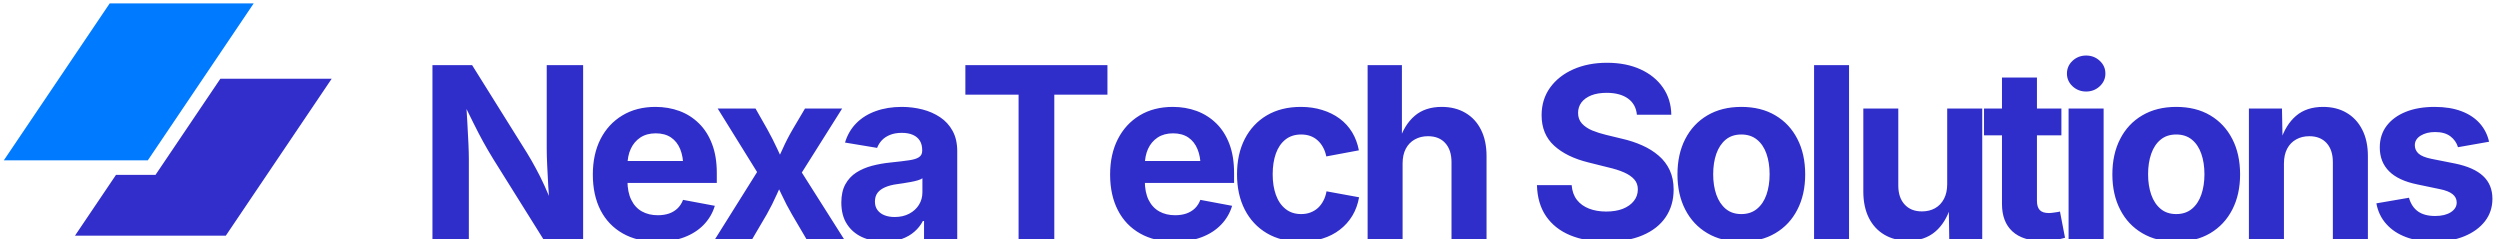
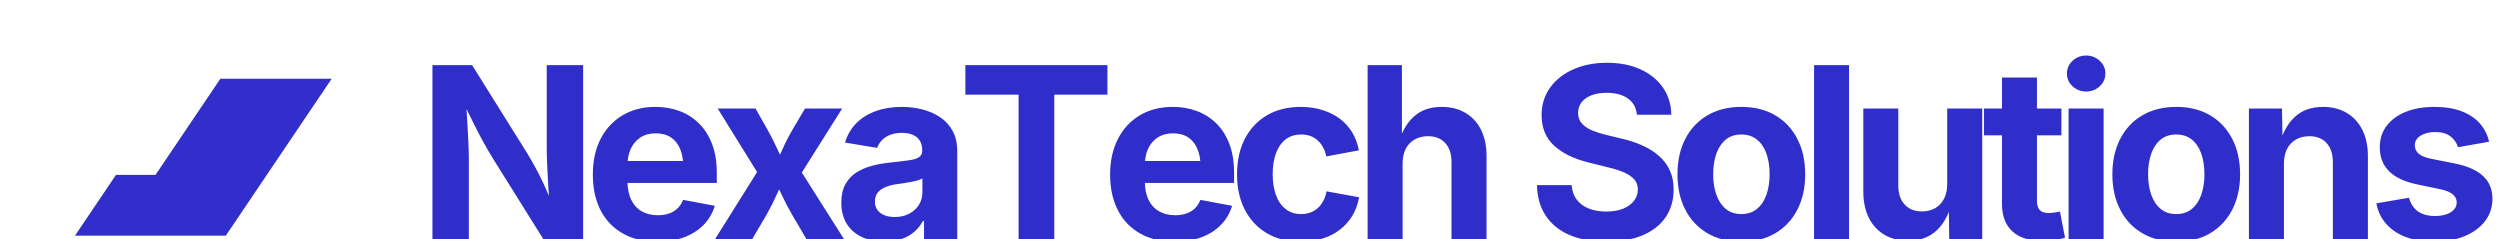
<svg xmlns="http://www.w3.org/2000/svg" viewBox="0 0 366 35" data-logo="logo">
  <g transform="translate(0, 0.5)" id="logogram" style="opacity: 1; transition: 0.2s;">
-     <path fill="#007AFF" d="M16.057 0H37.139L21.64 22.973H0.558L16.057 0Z" />
    <path fill="#312ECB" d="M16.98 25.102L10.977 34H33.059L48.558 11.027H32.261L22.765 25.102H16.98Z" />
  </g>
  <g transform="translate(55, 0)" id="logotype" style="opacity: 1; transition: 0.2s;">
    <path d="M13.64 35L8.31 35L8.31 9.54L14.12 9.54L22.17 22.42Q22.78 23.41 23.41 24.58Q24.05 25.74 24.70 27.16Q25.36 28.57 26.01 30.35L26.01 30.35L25.48 30.35Q25.36 28.93 25.27 27.33Q25.17 25.72 25.11 24.25Q25.04 22.78 25.04 21.76L25.04 21.76L25.04 9.54L30.37 9.54L30.37 35L24.54 35L17.23 23.31Q16.42 21.99 15.74 20.76Q15.06 19.52 14.31 18.01Q13.57 16.51 12.55 14.44L12.55 14.44L13.21 14.44Q13.31 16.29 13.42 17.98Q13.52 19.67 13.58 21.05Q13.64 22.42 13.64 23.29L13.64 23.29L13.64 35ZM41.22 35.38L41.22 35.38Q38.30 35.38 36.18 34.18Q34.06 32.98 32.92 30.78Q31.79 28.57 31.79 25.55L31.79 25.55Q31.79 22.59 32.91 20.37Q34.04 18.15 36.11 16.90Q38.18 15.65 40.96 15.65L40.96 15.65Q42.84 15.65 44.47 16.25Q46.09 16.85 47.32 18.06Q48.55 19.26 49.24 21.07Q49.94 22.88 49.94 25.34L49.94 25.34L49.94 26.78L33.89 26.78L33.89 23.57L47.42 23.57L45.03 24.42Q45.03 22.93 44.58 21.83Q44.13 20.73 43.23 20.12Q42.33 19.52 41.00 19.52L41.00 19.52Q39.68 19.52 38.75 20.13Q37.82 20.75 37.34 21.80Q36.86 22.85 36.86 24.20L36.86 24.20L36.86 26.47Q36.86 28.13 37.42 29.26Q37.97 30.39 38.97 30.95Q39.97 31.51 41.31 31.51L41.31 31.51Q42.21 31.51 42.95 31.26Q43.68 31.00 44.20 30.50Q44.72 29.99 45.00 29.26L45.00 29.26L49.65 30.13Q49.18 31.70 48.04 32.89Q46.89 34.08 45.18 34.73Q43.46 35.38 41.22 35.38ZM55.13 35L49.69 35L57.09 23.19L57.08 27.19L50.07 15.89L55.61 15.89L57.33 18.92Q58.15 20.39 58.81 21.83Q59.47 23.28 60.15 24.64L60.15 24.64L58.21 24.64Q58.91 23.29 59.56 21.84Q60.20 20.39 61.06 18.92L61.06 18.92L62.85 15.89L68.29 15.89L61.14 27.24L61.14 23.29L68.56 35L63.06 35L60.94 31.39Q60.10 29.94 59.43 28.49Q58.75 27.04 58.05 25.70L58.05 25.70L60.02 25.70Q59.35 27.04 58.71 28.49Q58.07 29.94 57.25 31.39L57.25 31.39L55.13 35ZM74.52 35.38L74.52 35.38Q72.71 35.38 71.27 34.74Q69.82 34.09 69.00 32.82Q68.17 31.55 68.17 29.65L68.17 29.65Q68.17 28.06 68.76 26.98Q69.35 25.91 70.36 25.26Q71.38 24.61 72.67 24.27Q73.96 23.93 75.38 23.79L75.38 23.79Q77.04 23.62 78.05 23.47Q79.07 23.33 79.54 23.01Q80.01 22.70 80.01 22.08L80.01 22.08L80.01 21.99Q80.01 21.17 79.67 20.61Q79.33 20.05 78.66 19.75Q77.99 19.45 77.02 19.45L77.02 19.45Q76.03 19.45 75.29 19.75Q74.56 20.05 74.10 20.54Q73.64 21.04 73.41 21.65L73.41 21.65L68.71 20.87Q69.21 19.21 70.35 18.05Q71.50 16.88 73.20 16.27Q74.90 15.65 77.02 15.65L77.02 15.65Q78.57 15.65 80.03 16.02Q81.48 16.39 82.63 17.16Q83.79 17.93 84.46 19.16Q85.14 20.39 85.14 22.13L85.14 22.13L85.14 35L80.28 35L80.28 32.35L80.11 32.35Q79.65 33.24 78.88 33.91Q78.11 34.59 77.03 34.98Q75.94 35.38 74.52 35.38ZM75.98 31.77L75.98 31.77Q77.19 31.77 78.10 31.29Q79.02 30.81 79.53 29.99Q80.04 29.17 80.04 28.16L80.04 28.16L80.04 26.10Q79.82 26.27 79.36 26.40Q78.90 26.54 78.34 26.64Q77.77 26.75 77.22 26.83Q76.68 26.92 76.25 26.97L76.25 26.97Q75.31 27.10 74.59 27.41Q73.87 27.72 73.48 28.22Q73.09 28.73 73.09 29.51L73.09 29.51Q73.09 30.25 73.46 30.75Q73.84 31.26 74.48 31.51Q75.12 31.77 75.98 31.77ZM94.12 13.86L86.33 13.86L86.33 9.54L107.13 9.54L107.13 13.86L99.35 13.86L99.35 35L94.12 35L94.12 13.86ZM116.95 35.38L116.95 35.38Q114.03 35.38 111.91 34.18Q109.79 32.98 108.66 30.78Q107.52 28.57 107.52 25.55L107.52 25.55Q107.52 22.59 108.65 20.37Q109.78 18.15 111.84 16.90Q113.91 15.65 116.70 15.65L116.70 15.65Q118.58 15.65 120.20 16.25Q121.82 16.85 123.06 18.06Q124.29 19.26 124.98 21.07Q125.67 22.88 125.67 25.34L125.67 25.34L125.67 26.78L109.62 26.78L109.62 23.57L123.16 23.57L120.77 24.42Q120.77 22.93 120.31 21.83Q119.86 20.73 118.96 20.12Q118.06 19.52 116.73 19.52L116.73 19.52Q115.42 19.52 114.48 20.13Q113.55 20.75 113.07 21.80Q112.60 22.85 112.60 24.20L112.60 24.20L112.60 26.47Q112.60 28.13 113.15 29.26Q113.71 30.39 114.71 30.95Q115.71 31.51 117.04 31.51L117.04 31.51Q117.95 31.51 118.68 31.26Q119.42 31.00 119.94 30.50Q120.46 29.99 120.73 29.26L120.73 29.26L125.38 30.13Q124.92 31.70 123.77 32.89Q122.63 34.08 120.91 34.73Q119.19 35.38 116.95 35.38ZM135.44 35.38L135.44 35.38Q132.56 35.38 130.46 34.14Q128.37 32.90 127.23 30.68Q126.10 28.47 126.10 25.53L126.10 25.53Q126.10 22.56 127.23 20.35Q128.37 18.13 130.46 16.89Q132.56 15.65 135.44 15.65L135.44 15.65Q137.14 15.65 138.57 16.10Q140.01 16.54 141.12 17.36Q142.23 18.18 142.95 19.36Q143.66 20.54 143.94 22.01L143.94 22.01L139.17 22.90Q139.02 22.15 138.69 21.56Q138.37 20.97 137.90 20.55Q137.44 20.13 136.84 19.91Q136.23 19.69 135.49 19.69L135.49 19.69Q134.13 19.69 133.20 20.42Q132.26 21.16 131.79 22.47Q131.32 23.79 131.32 25.52L131.32 25.52Q131.32 27.22 131.79 28.53Q132.26 29.84 133.20 30.59Q134.13 31.34 135.49 31.34L135.49 31.34Q136.23 31.34 136.84 31.11Q137.46 30.88 137.94 30.45Q138.42 30.01 138.74 29.39Q139.07 28.78 139.20 28.01L139.20 28.01L143.97 28.88Q143.70 30.40 142.98 31.59Q142.26 32.78 141.15 33.63Q140.04 34.49 138.60 34.93Q137.15 35.38 135.44 35.38ZM150.34 23.94L150.34 23.94L150.34 35L145.22 35L145.22 9.54L150.24 9.54L150.24 20.66L149.83 20.66Q150.58 18.27 152.11 16.96Q153.64 15.65 156.07 15.65L156.07 15.65Q158.05 15.65 159.53 16.52Q161.01 17.38 161.82 19.00Q162.63 20.61 162.63 22.85L162.63 22.85L162.63 35L157.50 35L157.50 23.74Q157.50 21.96 156.59 20.95Q155.68 19.94 154.05 19.94L154.05 19.94Q152.98 19.94 152.13 20.41Q151.28 20.88 150.81 21.77Q150.34 22.66 150.34 23.94ZM180.20 35.38L180.20 35.38Q177.14 35.38 174.87 34.44Q172.61 33.50 171.34 31.65Q170.08 29.80 170.01 27.10L170.01 27.10L175.09 27.10Q175.19 28.39 175.85 29.25Q176.52 30.11 177.63 30.54Q178.74 30.97 180.14 30.97L180.14 30.97Q181.55 30.97 182.58 30.57Q183.61 30.16 184.19 29.43Q184.78 28.69 184.78 27.72L184.78 27.72Q184.78 26.85 184.25 26.26Q183.73 25.67 182.76 25.24Q181.78 24.81 180.38 24.49L180.38 24.49L177.58 23.79Q174.35 23.00 172.52 21.32Q170.69 19.64 170.69 16.87L170.69 16.87Q170.69 14.56 171.93 12.83Q173.17 11.11 175.33 10.15Q177.50 9.19 180.26 9.19L180.26 9.19Q183.08 9.19 185.19 10.16Q187.29 11.13 188.47 12.84Q189.65 14.56 189.68 16.80L189.68 16.80L184.64 16.80Q184.50 15.26 183.33 14.42Q182.16 13.59 180.21 13.59L180.21 13.59Q178.90 13.59 177.96 13.96Q177.02 14.34 176.52 15.00Q176.03 15.67 176.03 16.53L176.03 16.53Q176.03 17.47 176.60 18.09Q177.17 18.71 178.10 19.10Q179.03 19.48 180.11 19.74L180.11 19.74L182.42 20.30Q184.02 20.66 185.41 21.28Q186.79 21.89 187.83 22.79Q188.88 23.69 189.45 24.92Q190.02 26.15 190.02 27.75L190.02 27.75Q190.02 30.06 188.86 31.78Q187.70 33.50 185.49 34.44Q183.29 35.38 180.20 35.38ZM199.93 35.38L199.93 35.38Q197.06 35.38 194.96 34.14Q192.86 32.90 191.72 30.68Q190.58 28.47 190.58 25.53L190.58 25.53Q190.58 22.56 191.72 20.35Q192.86 18.13 194.96 16.89Q197.06 15.65 199.93 15.65L199.93 15.65Q202.82 15.65 204.91 16.89Q207.01 18.13 208.14 20.35Q209.28 22.56 209.28 25.53L209.28 25.53Q209.28 28.47 208.14 30.68Q207.01 32.90 204.91 34.14Q202.82 35.38 199.93 35.38ZM199.93 31.34L199.93 31.34Q201.30 31.34 202.22 30.58Q203.15 29.82 203.61 28.50Q204.07 27.17 204.07 25.52L204.07 25.52Q204.07 23.82 203.61 22.51Q203.15 21.19 202.22 20.44Q201.30 19.69 199.93 19.69L199.93 19.69Q198.56 19.69 197.65 20.44Q196.74 21.19 196.27 22.51Q195.81 23.82 195.81 25.52L195.81 25.52Q195.81 27.17 196.27 28.50Q196.74 29.82 197.65 30.58Q198.56 31.34 199.93 31.34ZM210.58 9.54L215.70 9.54L215.70 35L210.58 35L210.58 9.54ZM224.37 35.24L224.37 35.24Q222.38 35.24 220.90 34.38Q219.41 33.51 218.60 31.90Q217.79 30.28 217.79 28.04L217.79 28.04L217.79 15.89L222.91 15.89L222.91 27.16Q222.91 28.93 223.84 29.94Q224.76 30.95 226.37 30.95L226.37 30.95Q227.46 30.95 228.30 30.48Q229.13 30.01 229.60 29.11Q230.07 28.22 230.07 26.95L230.07 26.95L230.07 15.89L235.20 15.89L235.20 35L230.37 35L230.30 30.23L230.59 30.23Q229.84 32.64 228.29 33.94Q226.74 35.24 224.37 35.24ZM235.46 15.89L246.79 15.89L246.79 19.81L235.46 19.81L235.46 15.89ZM238.09 29.86L238.09 11.35L243.21 11.35L243.21 29.41Q243.21 30.32 243.62 30.75Q244.02 31.19 244.96 31.19L244.96 31.19Q245.25 31.19 245.78 31.11Q246.31 31.04 246.58 30.97L246.58 30.97L247.32 34.81Q246.46 35.07 245.62 35.17Q244.77 35.27 244.00 35.27L244.00 35.27Q241.13 35.27 239.61 33.87Q238.09 32.47 238.09 29.86L238.09 29.86ZM252.97 35L247.84 35L247.84 15.89L252.97 15.89L252.97 35ZM250.41 13.40L250.41 13.40Q249.25 13.40 248.42 12.63Q247.60 11.86 247.60 10.77L247.60 10.77Q247.60 9.67 248.42 8.90Q249.25 8.13 250.41 8.13L250.41 8.13Q251.57 8.13 252.40 8.90Q253.23 9.66 253.23 10.77L253.23 10.77Q253.23 11.86 252.40 12.63Q251.57 13.40 250.41 13.40ZM263.60 35.38L263.60 35.38Q260.73 35.38 258.63 34.14Q256.52 32.90 255.39 30.68Q254.25 28.47 254.25 25.53L254.25 25.53Q254.25 22.56 255.39 20.35Q256.52 18.13 258.63 16.89Q260.73 15.65 263.60 15.65L263.60 15.65Q266.49 15.65 268.58 16.89Q270.67 18.13 271.81 20.35Q272.95 22.56 272.95 25.53L272.95 25.53Q272.95 28.47 271.81 30.68Q270.67 32.90 268.58 34.14Q266.49 35.38 263.60 35.38ZM263.60 31.34L263.60 31.34Q264.97 31.34 265.89 30.58Q266.81 29.82 267.27 28.50Q267.73 27.17 267.73 25.52L267.73 25.52Q267.73 23.82 267.27 22.51Q266.81 21.19 265.89 20.44Q264.97 19.69 263.60 19.69L263.60 19.69Q262.23 19.69 261.32 20.44Q260.40 21.19 259.94 22.51Q259.48 23.82 259.48 25.52L259.48 25.52Q259.48 27.17 259.94 28.50Q260.40 29.82 261.32 30.58Q262.23 31.34 263.60 31.34ZM279.37 23.94L279.37 23.94L279.37 35L274.24 35L274.24 15.89L279.08 15.89L279.17 20.66L278.86 20.66Q279.61 18.27 281.14 16.96Q282.67 15.65 285.10 15.65L285.10 15.65Q287.08 15.65 288.55 16.52Q290.02 17.38 290.84 19.00Q291.66 20.61 291.66 22.85L291.66 22.85L291.66 35L286.53 35L286.53 23.74Q286.53 21.96 285.62 20.95Q284.70 19.94 283.08 19.94L283.08 19.94Q282.00 19.94 281.16 20.41Q280.31 20.88 279.84 21.77Q279.37 22.66 279.37 23.94ZM301.35 35.38L301.35 35.38Q299.04 35.38 297.26 34.72Q295.48 34.06 294.36 32.80Q293.23 31.55 292.90 29.77L292.90 29.77L297.67 28.95Q298.05 30.28 298.99 30.95Q299.93 31.62 301.50 31.62L301.50 31.62Q302.95 31.62 303.81 31.06Q304.66 30.51 304.66 29.65L304.66 29.65Q304.66 28.90 304.05 28.42Q303.45 27.94 302.20 27.69L302.20 27.69L298.90 27.00Q296.13 26.44 294.77 25.08Q293.40 23.72 293.40 21.58L293.40 21.58Q293.40 19.74 294.41 18.41Q295.42 17.09 297.21 16.37Q299.00 15.65 301.43 15.65L301.43 15.65Q303.69 15.65 305.35 16.28Q307.00 16.90 308.03 18.05Q309.05 19.19 309.40 20.75L309.40 20.75L304.85 21.55Q304.56 20.58 303.73 19.95Q302.90 19.33 301.50 19.33L301.50 19.33Q300.24 19.33 299.38 19.86Q298.53 20.39 298.53 21.26L298.53 21.26Q298.53 21.99 299.08 22.49Q299.64 22.99 300.99 23.26L300.99 23.26L304.42 23.94Q307.19 24.51 308.54 25.78Q309.89 27.05 309.89 29.10L309.89 29.10Q309.89 30.98 308.80 32.39Q307.70 33.80 305.78 34.59Q303.86 35.38 301.35 35.38Z" fill="#302ecb" />
  </g>
</svg>